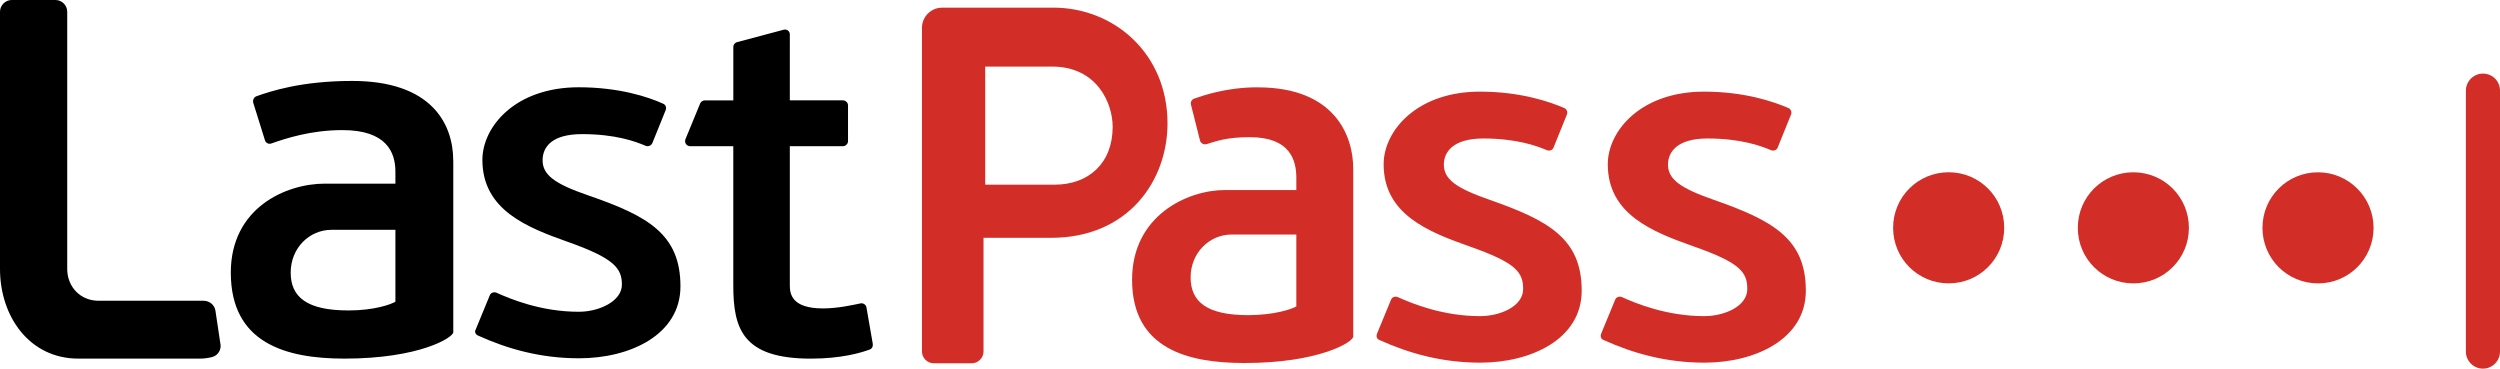
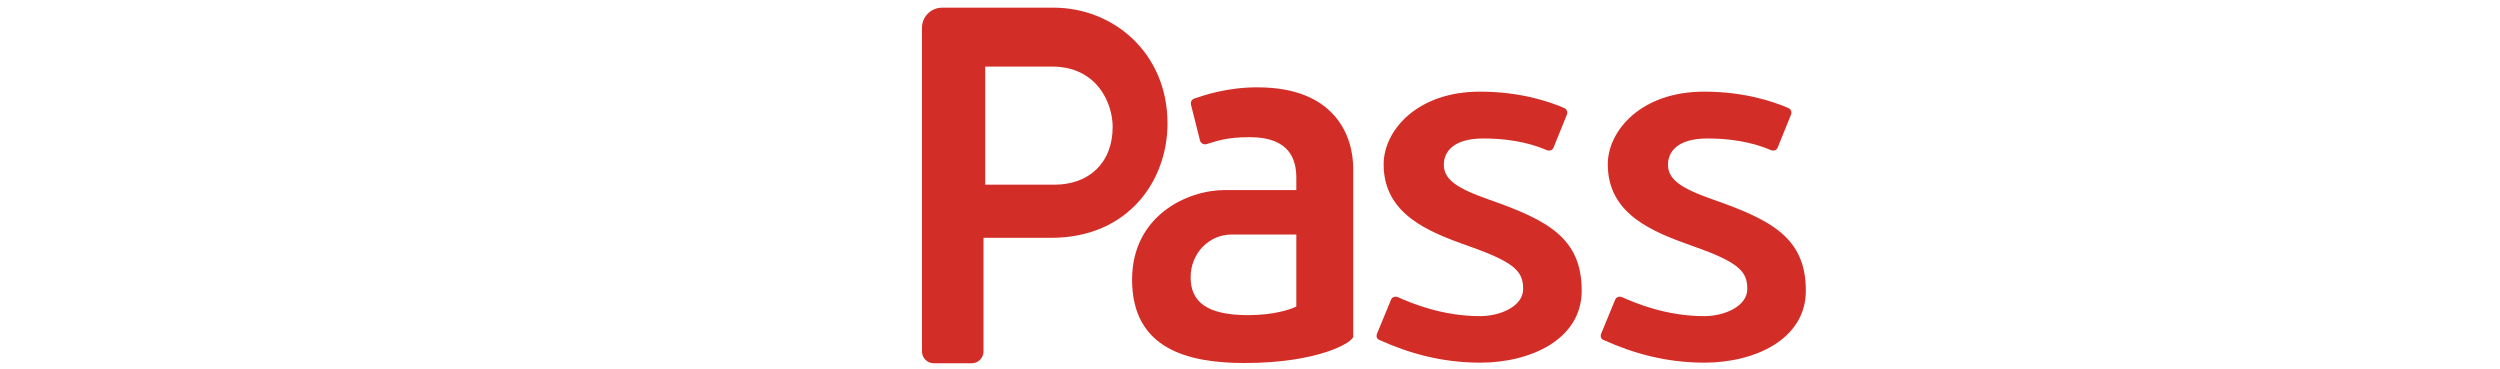
<svg xmlns="http://www.w3.org/2000/svg" id="a" viewBox="0 0 784 115.61">
-   <path id="b" d="M69.14,107.85c.31,1.78-.73,3.57-2.52,4.09-1.15.31-2.52.52-3.88.52H24.55c-15.32,0-24.55-13.22-24.55-28.12V3.67C0,1.68,1.68,0,3.67,0h13.74c1.99,0,3.67,1.68,3.67,3.67v80.68c0,5.56,4.09,9.97,9.86,9.97h32.94c1.78,0,3.36,1.26,3.67,3.04l1.57,10.49ZM142.15,50.46v53.71c0,1.68-10.6,8.29-34.1,8.29-18.57,0-35.67-4.93-35.67-26.96,0-20.35,17.31-27.91,29.48-27.91h22.14v-3.78c0-6.08-2.83-13.01-16.58-13.01-9.97,0-17.83,2.62-22.35,4.2-.84.31-1.78-.21-1.99-1.05l-3.67-11.75c-.21-.84.21-1.68.94-1.99,4.41-1.57,14.06-4.83,30.11-4.83,24.65,0,31.68,13.22,31.68,25.07ZM109.21,97.36c8.18,0,13.32-1.89,14.79-2.73v-22.56h-20.04c-6.92,0-12.8,5.67-12.8,13.43s5.25,11.85,18.04,11.85ZM149.92,105.23c9.23,4.2,19.62,7.13,31.68,7.13,15.95,0,31.79-7.34,31.79-22.56,0-16.47-10.39-22.14-28.96-28.54-10.7-3.67-14.27-6.5-14.27-11.02,0-3.99,2.73-8.18,12.38-8.18,10.49,0,16.79,2.31,19.93,3.67.84.31,1.68,0,2.1-.84l4.2-10.39c.31-.73,0-1.68-.84-1.99-4.62-2.1-13.74-5.14-26.44-5.14-19.93,0-30.21,12.38-30.21,22.77,0,15.74,14.06,21.19,26.75,25.7,14.58,5.14,17,8.29,17,13.43s-7.03,8.5-13.53,8.5c-11.85,0-21.4-3.99-25.81-5.98-.84-.31-1.78,0-2.1.84l-4.41,10.7c-.42.63-.1,1.57.73,1.89ZM271.72,96.41c-.1-.84-1.05-1.47-1.89-1.26-2.52.52-7.13,1.57-11.75,1.57-9.86,0-10.39-4.62-10.39-7.24v-43.64h16.68c.84,0,1.57-.73,1.57-1.57v-11.23c0-.84-.73-1.57-1.57-1.57h-16.68V10.81c0-1.05-.94-1.78-1.99-1.47l-14.58,3.88c-.73.21-1.15.84-1.15,1.47v16.79h-8.92c-.63,0-1.26.42-1.47.94l-4.62,11.23c-.42,1.05.31,2.2,1.47,2.2h13.53v43.64c0,13.64,2.94,22.98,24.34,22.98,9.65,0,15.84-1.89,18.36-2.83.73-.21,1.15-.94,1.05-1.78l-1.99-11.44Z" fill="#000" stroke-width="0" />
  <path id="c" d="M394.36,27.38c-9.65,0-16.89,2.52-19.93,3.57-.73.31-1.15,1.05-.94,1.89l2.83,11.23c.21.84,1.15,1.36,1.99,1.15,3.46-1.05,6.4-2.2,13.64-2.2,12.69,0,14.58,7.24,14.58,12.8v3.78h-22.45c-11.65,0-29.06,7.97-29.06,28.12,0,21.72,17.52,26.12,35.25,26.12,23.5,0,34.1-6.61,34.1-8.29v-52.67c0-9.97-5.46-25.49-30-25.49ZM406.53,96.1c-1.47.84-6.92,2.73-15.11,2.73-12.8,0-18.04-4.09-18.04-11.85s5.98-13.43,12.8-13.43h20.35v22.56ZM431.81,104.7l4.41-10.7c.31-.84,1.26-1.15,2.1-.84,4.41,1.99,14.06,5.98,25.81,5.98,6.5,0,13.53-3.15,13.53-8.5s-2.31-8.29-17-13.43c-12.69-4.51-26.75-9.97-26.75-25.7,0-10.39,10.28-22.77,30.21-22.77,12.69,0,21.82,3.15,26.44,5.14.73.31,1.15,1.26.84,1.99l-4.2,10.39c-.31.84-1.26,1.15-2.1.84-3.15-1.36-9.55-3.67-19.93-3.67-9.55,0-12.38,4.3-12.38,8.18,0,4.51,3.67,7.34,14.27,11.02,18.57,6.5,28.96,12.17,28.96,28.54,0,15.21-15.95,22.56-31.79,22.56-12.06,0-22.45-2.94-31.68-7.13-.73-.21-1.05-1.15-.73-1.89ZM502.1,104.7l4.41-10.7c.31-.84,1.26-1.15,2.1-.84,4.41,1.99,14.06,5.98,25.81,5.98,6.5,0,13.53-3.15,13.53-8.5s-2.31-8.29-17-13.43c-12.69-4.51-26.75-9.97-26.75-25.7,0-10.39,10.28-22.77,30.21-22.77,12.69,0,21.82,3.15,26.44,5.14.73.31,1.15,1.26.84,1.99l-4.2,10.39c-.31.84-1.26,1.15-2.1.84-3.15-1.36-9.55-3.67-19.93-3.67-9.55,0-12.38,4.3-12.38,8.18,0,4.51,3.67,7.34,14.27,11.02,18.57,6.5,28.96,12.17,28.96,28.54,0,15.21-15.95,22.56-31.79,22.56-12.06,0-22.45-2.94-31.68-7.13-.73-.21-1.05-1.15-.73-1.89ZM330.36,2.41h-34.94c-3.46,0-6.29,2.83-6.29,6.29v101.55c0,1.99,1.68,3.67,3.67,3.67h11.96c1.99,0,3.67-1.68,3.67-3.67v-35.67h21.19c24.23,0,36.51-17.94,36.51-35.88,0-22.03-16.89-36.3-35.77-36.3ZM330.78,57.91h-21.82V20.88h20.98c14.06,0,18.99,11.44,18.99,18.88,0,11.54-7.66,18.15-18.15,18.15Z" fill="#d32d27" stroke-width="0" />
-   <path id="d" d="M628.52,71.44c0,9.65-7.76,17.42-17.42,17.42s-17.42-7.76-17.42-17.42,7.76-17.42,17.42-17.42,17.42,7.76,17.42,17.42ZM669.02,54.03c-9.65,0-17.42,7.76-17.42,17.42s7.76,17.42,17.42,17.42,17.42-7.76,17.42-17.42-7.76-17.42-17.42-17.42ZM726.93,54.03c-9.65,0-17.42,7.76-17.42,17.42s7.76,17.42,17.42,17.42,17.42-7.76,17.42-17.42-7.87-17.42-17.42-17.42ZM778.65,23.08c-2.94,0-5.35,2.41-5.35,5.35v81.83c0,2.94,2.41,5.35,5.35,5.35s5.35-2.41,5.35-5.35V28.43c0-3.04-2.41-5.35-5.35-5.35Z" fill="#d32d27" stroke-width="0" />
</svg>